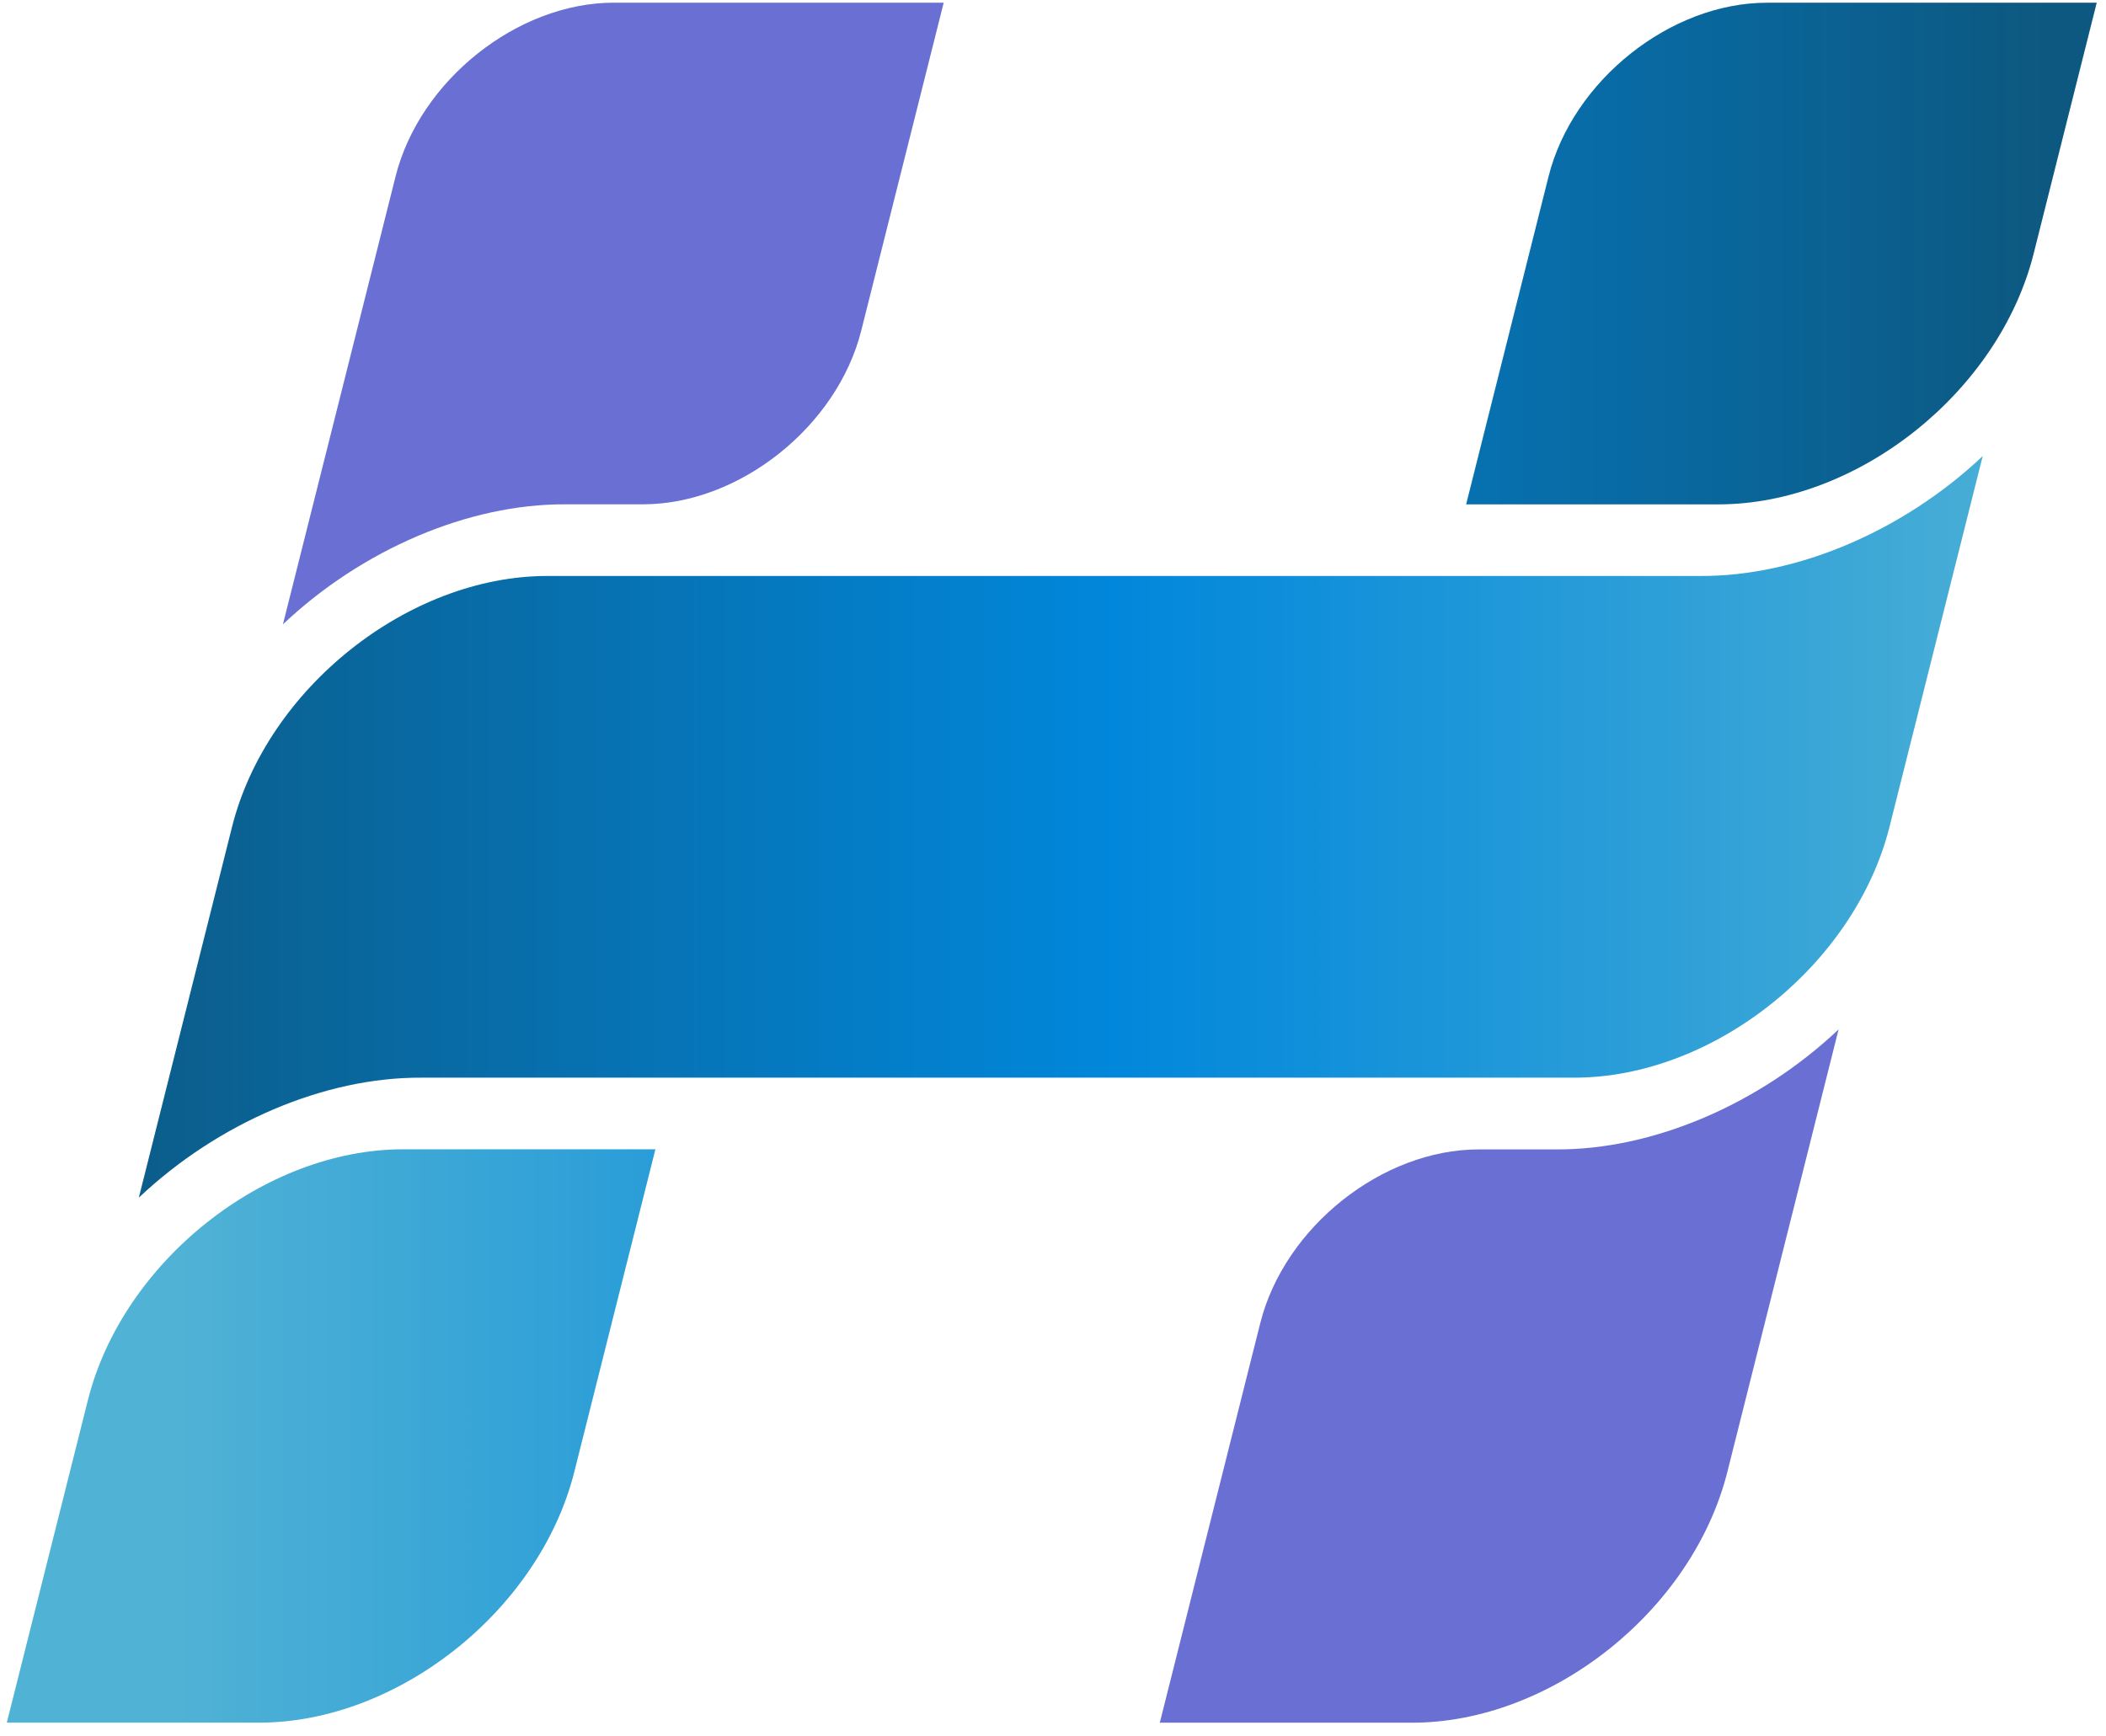
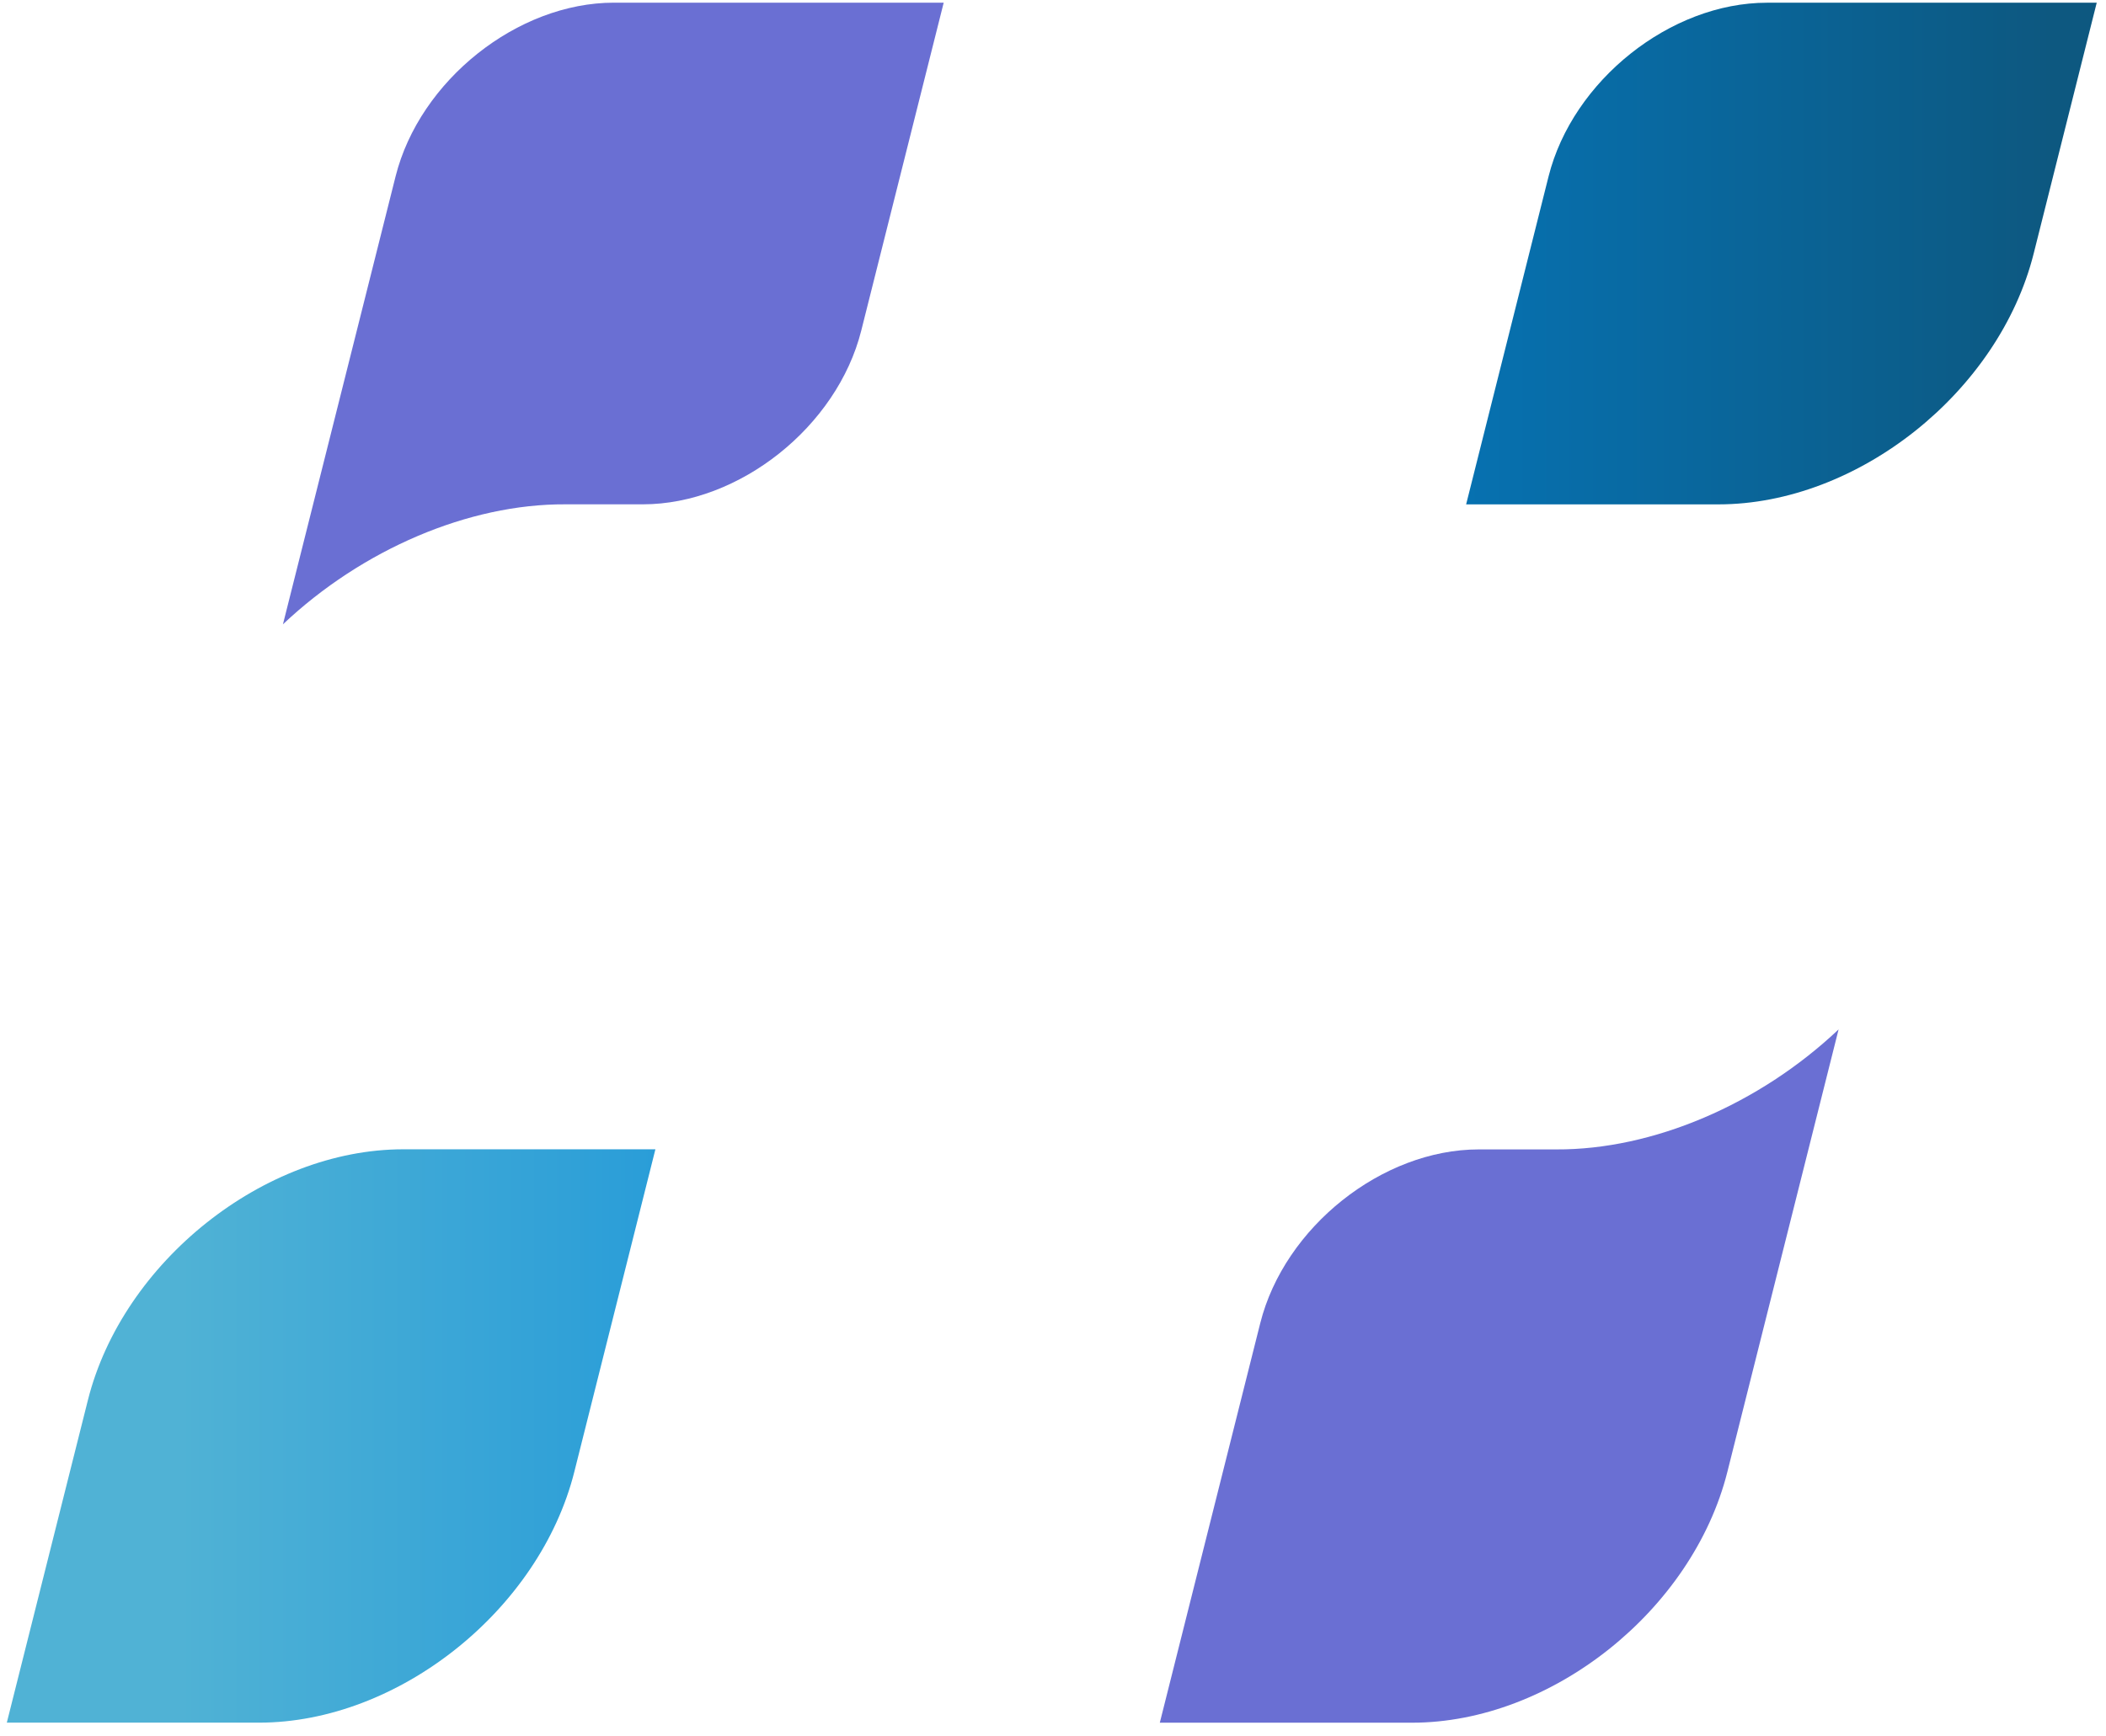
<svg xmlns="http://www.w3.org/2000/svg" width="131" height="108" viewBox="0 0 131 108" fill="none">
-   <path d="M123.333 28.367L117.534 51.436C115.37 60.04 106.575 67.042 97.921 67.042H26.201C20.191 67.011 13.568 69.843 8.635 74.506L14.435 51.436C16.598 42.832 25.394 35.831 34.048 35.831H105.771C111.781 35.862 118.403 33.029 123.337 28.367H123.333Z" fill="url(#paint0_linear_1525_7432)" />
  <path d="M130.424 0.166L126.502 15.772C124.335 24.391 115.555 31.377 106.889 31.377H91.198L96.325 10.978C97.826 5.007 103.909 0.169 109.913 0.169H130.424V0.166Z" fill="url(#paint1_linear_1525_7432)" />
-   <path d="M114.368 64.034L107.448 91.564C105.281 100.183 96.501 107.169 87.835 107.169H72.144L78.392 82.313C79.893 76.342 85.976 71.505 91.98 71.505H96.8C102.81 71.536 109.432 68.703 114.365 64.041L114.368 64.034Z" fill="#6A6FD3" />
+   <path d="M114.368 64.034L107.448 91.564C105.281 100.183 96.501 107.169 87.835 107.169H72.144L78.392 82.313C79.893 76.342 85.976 71.505 91.98 71.505H96.8C102.81 71.536 109.432 68.703 114.365 64.041Z" fill="#6A6FD3" />
  <path d="M40.768 71.498L35.725 91.56C33.561 100.164 24.766 107.166 16.112 107.166H0.424L5.467 87.104C7.63 78.5 16.426 71.498 25.08 71.498H40.771H40.768Z" fill="url(#paint2_linear_1525_7432)" />
  <path d="M58.701 0.166L53.573 20.565C52.072 26.537 45.99 31.374 39.986 31.374H35.166C29.156 31.343 22.533 34.175 17.6 38.838L24.606 10.975C26.103 5.007 32.186 0.166 38.19 0.166H58.701Z" fill="#6A6FD3" />
  <defs>
    <linearGradient id="paint0_linear_1525_7432" x1="0.42" y1="53.668" x2="130.42" y2="53.668" gradientUnits="userSpaceOnUse">
      <stop stop-color="#0D5880" />
      <stop offset="0.53" stop-color="#0187DB" />
      <stop offset="1" stop-color="#50B2D5" />
    </linearGradient>
    <linearGradient id="paint1_linear_1525_7432" x1="127.656" y1="53.668" x2="-2.334" y2="53.668" gradientUnits="userSpaceOnUse">
      <stop stop-color="#0D5880" />
      <stop offset="0.53" stop-color="#0187DB" />
      <stop offset="1" stop-color="#50B2D5" />
    </linearGradient>
    <linearGradient id="paint2_linear_1525_7432" x1="141.179" y1="53.672" x2="11.189" y2="53.672" gradientUnits="userSpaceOnUse">
      <stop stop-color="#0D5880" />
      <stop offset="0.53" stop-color="#0187DB" />
      <stop offset="1" stop-color="#50B2D5" />
    </linearGradient>
  </defs>
</svg>